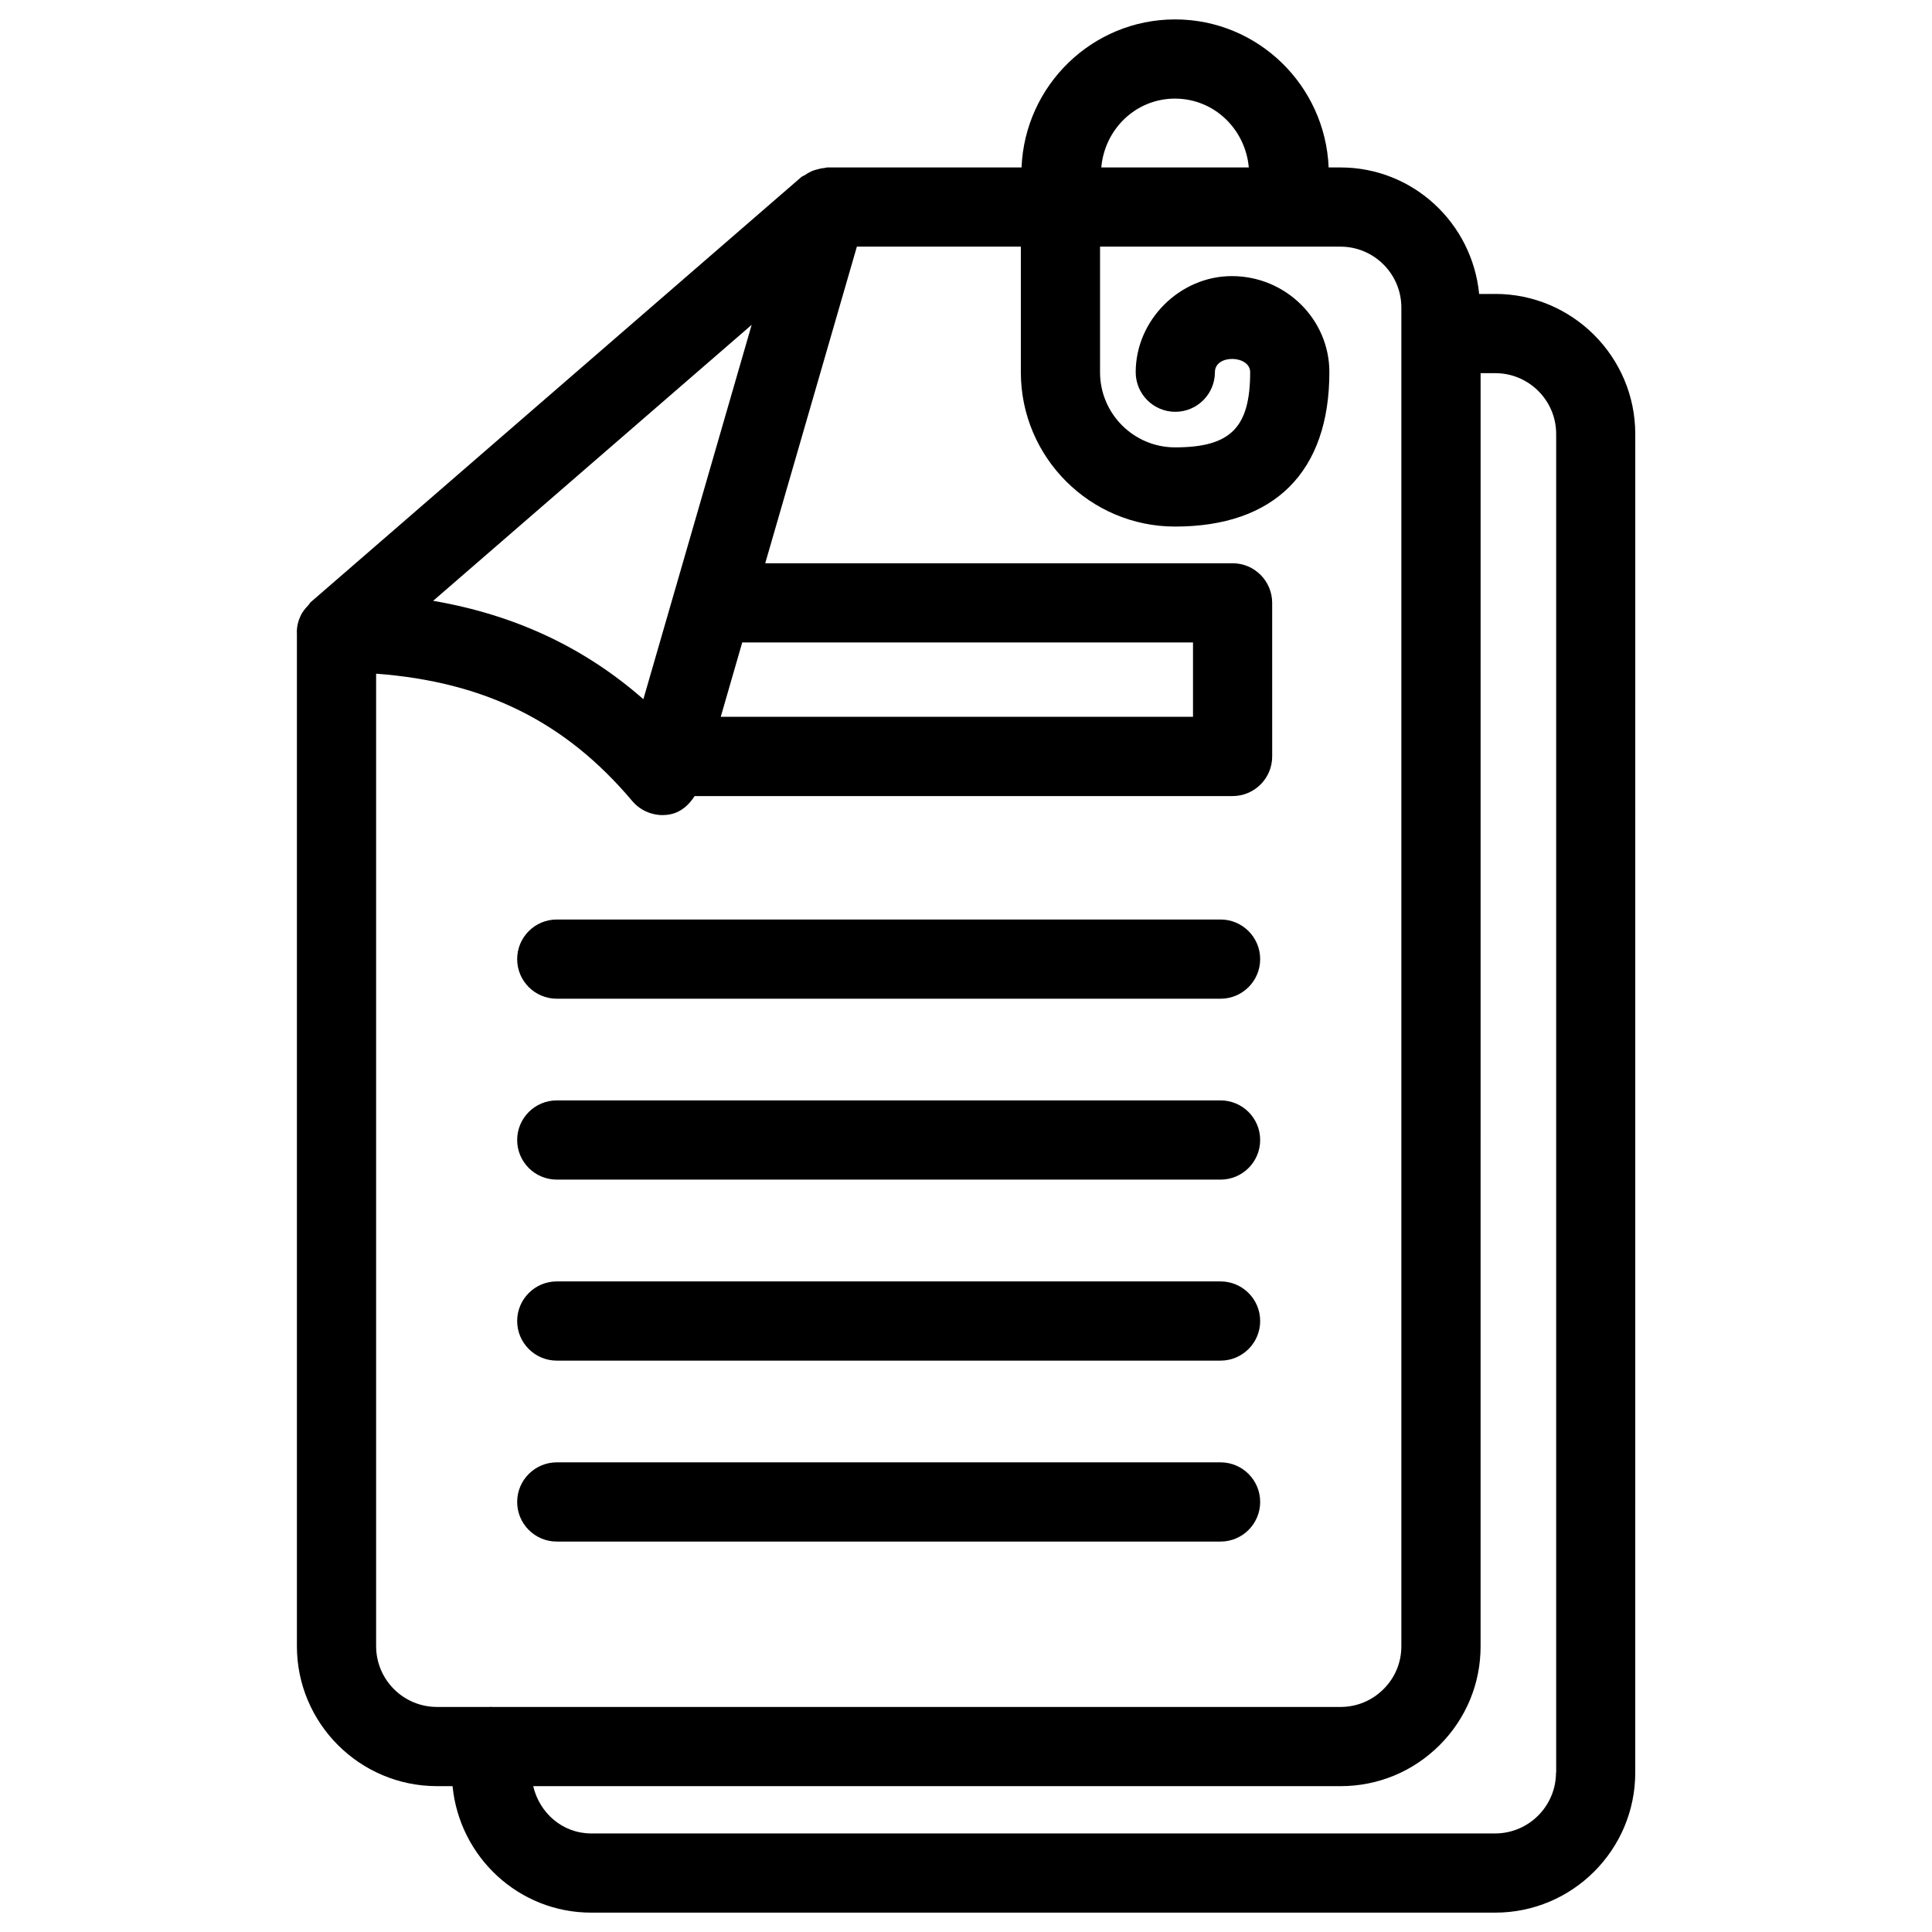
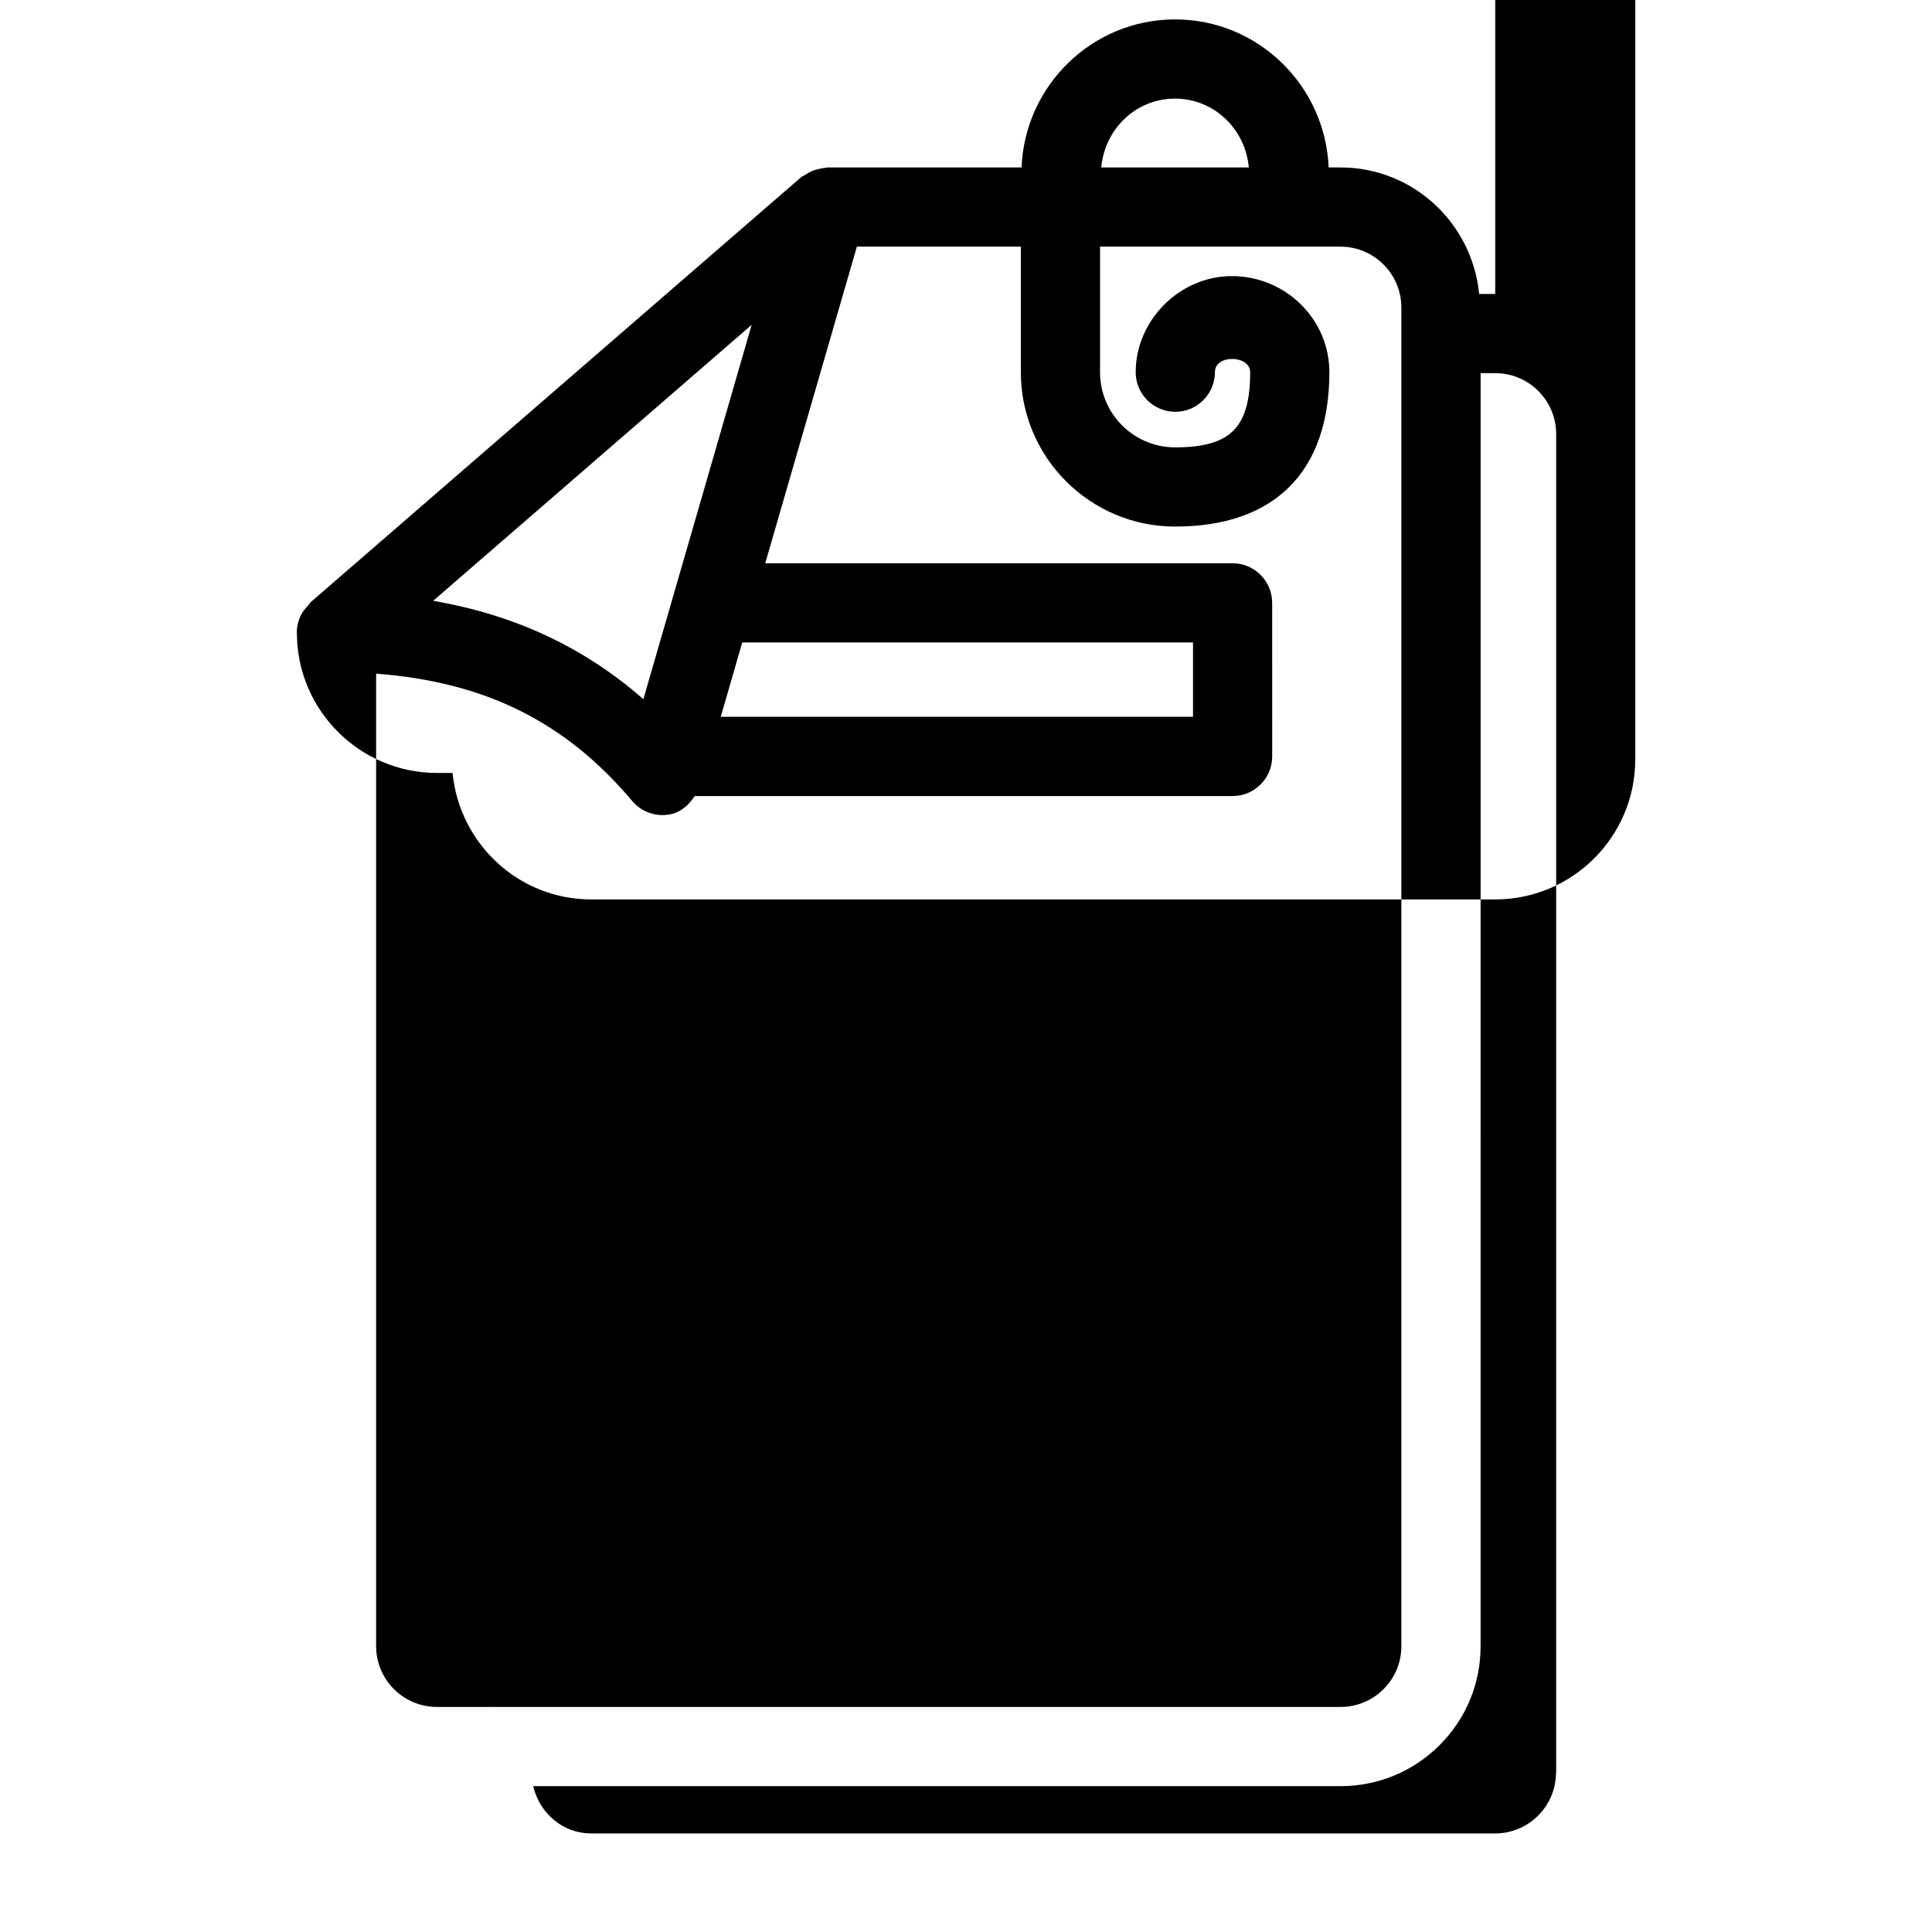
<svg xmlns="http://www.w3.org/2000/svg" fill="#000000" width="800px" height="800px" version="1.1" viewBox="144 144 512 512">
  <g>
    <path d="m291.55 552.53h175.91c5.793 0 10.496-4.703 10.496-10.496s-4.703-10.496-10.496-10.496h-175.91c-5.793 0-10.496 4.703-10.496 10.496s4.699 10.496 10.496 10.496z" />
    <path d="m291.55 504.58h175.91c5.793 0 10.496-4.703 10.496-10.496 0-5.793-4.703-10.496-10.496-10.496h-175.91c-5.793 0-10.496 4.703-10.496 10.496 0 5.793 4.699 10.496 10.496 10.496z" />
-     <path d="m291.55 456.61h175.91c5.793 0 10.496-4.703 10.496-10.496 0-5.793-4.703-10.496-10.496-10.496h-175.91c-5.793 0-10.496 4.703-10.496 10.496 0 5.793 4.699 10.496 10.496 10.496z" />
    <path d="m291.55 408.67h175.91c5.793 0 10.496-4.703 10.496-10.496s-4.703-10.496-10.496-10.496h-175.91c-5.793 0-10.496 4.703-10.496 10.496s4.699 10.496 10.496 10.496z" />
-     <path d="m540.25 221.9h-4.262c-1.828-18.766-17.508-33.523-36.734-33.523h-3.148c-0.902-21.746-18.727-39.215-40.684-39.234h-0.02-0.02c-21.938 0.02-39.781 17.488-40.66 39.234h-51.473c-0.23 0-0.441 0.105-0.672 0.125-0.609 0.043-1.156 0.168-1.723 0.316-0.672 0.168-1.301 0.336-1.93 0.629-0.586 0.273-1.113 0.609-1.637 0.965-0.34 0.188-0.676 0.293-0.949 0.523l-130 112.64c-0.168 0.125-0.23 0.336-0.379 0.484-0.082 0.082-0.125 0.207-0.211 0.293-0.859 0.883-1.656 1.848-2.141 2.961-0.609 1.301-0.945 2.731-0.945 4.281 0 0.062 0.02 0.105 0.02 0.148v268.51c0 20.445 16.648 37.094 37.113 37.094h4.137c1.828 18.746 17.508 33.523 36.734 33.523h239.58c20.469 0 37.113-16.648 37.113-37.113l0.004-354.77c-0.02-20.449-16.668-37.094-37.113-37.094zm-84.871-51.766c10.371 0 18.66 8.082 19.566 18.242h-39.086c0.879-10.16 9.148-18.242 19.52-18.242zm-114.68 144.13h119.46v19.691h-125.15zm-26.199 15.031c-15.762-13.832-34.258-22.398-55.711-26.07l84.41-73.137zm-70.824 250.96v-257.72c28.844 2.164 50.172 12.742 67.867 33.734 2.016 2.394 4.977 3.738 8.02 3.738 0.734 0 1.449-0.062 2.184-0.23 2.793-0.586 4.848-2.5 6.34-4.809h142.56c5.793 0 10.496-4.703 10.496-10.496l-0.004-40.707c0-5.793-4.703-10.496-10.496-10.496h-123.85l24.289-83.906h43.453v33.293c0 22.547 18.348 40.891 40.871 40.891 26.367 0 40.891-14.527 40.891-40.934 0-14.023-11.609-25.441-25.84-25.441-13.812 0-25.484 11.672-25.484 25.465 0 5.793 4.703 10.496 10.496 10.496 5.793 0 10.496-4.703 10.496-10.496 0-4.848 9.34-4.512 9.34-0.02 0 14.738-5.207 19.941-19.902 19.941-10.957 0-19.879-8.922-19.879-19.902v-33.289h63.73c8.879 0 16.121 7.242 16.121 16.121v354.79c0 4.281-1.66 8.312-4.703 11.336-3.043 3.066-7.094 4.746-11.418 4.746h-224.97c-0.062 0-0.125-0.043-0.211-0.043-0.082 0-0.125 0.043-0.211 0.043h-14.066c-8.898 0-16.117-7.223-16.117-16.102zm312.68 33.504c0 8.879-7.242 16.121-16.121 16.121h-239.56c-7.598 0-13.707-5.414-15.367-12.531h213.95c9.949 0 19.27-3.883 26.281-10.895 6.992-7.012 10.852-16.312 10.832-26.199l0.004-337.36h3.906c8.879 0 16.121 7.223 16.121 16.102v354.77z" />
+     <path d="m540.25 221.9h-4.262c-1.828-18.766-17.508-33.523-36.734-33.523h-3.148c-0.902-21.746-18.727-39.215-40.684-39.234h-0.02-0.02c-21.938 0.02-39.781 17.488-40.66 39.234h-51.473c-0.23 0-0.441 0.105-0.672 0.125-0.609 0.043-1.156 0.168-1.723 0.316-0.672 0.168-1.301 0.336-1.93 0.629-0.586 0.273-1.113 0.609-1.637 0.965-0.34 0.188-0.676 0.293-0.949 0.523l-130 112.64c-0.168 0.125-0.23 0.336-0.379 0.484-0.082 0.082-0.125 0.207-0.211 0.293-0.859 0.883-1.656 1.848-2.141 2.961-0.609 1.301-0.945 2.731-0.945 4.281 0 0.062 0.02 0.105 0.02 0.148c0 20.445 16.648 37.094 37.113 37.094h4.137c1.828 18.746 17.508 33.523 36.734 33.523h239.58c20.469 0 37.113-16.648 37.113-37.113l0.004-354.77c-0.02-20.449-16.668-37.094-37.113-37.094zm-84.871-51.766c10.371 0 18.66 8.082 19.566 18.242h-39.086c0.879-10.16 9.148-18.242 19.52-18.242zm-114.68 144.13h119.46v19.691h-125.15zm-26.199 15.031c-15.762-13.832-34.258-22.398-55.711-26.07l84.41-73.137zm-70.824 250.96v-257.72c28.844 2.164 50.172 12.742 67.867 33.734 2.016 2.394 4.977 3.738 8.02 3.738 0.734 0 1.449-0.062 2.184-0.23 2.793-0.586 4.848-2.5 6.34-4.809h142.56c5.793 0 10.496-4.703 10.496-10.496l-0.004-40.707c0-5.793-4.703-10.496-10.496-10.496h-123.85l24.289-83.906h43.453v33.293c0 22.547 18.348 40.891 40.871 40.891 26.367 0 40.891-14.527 40.891-40.934 0-14.023-11.609-25.441-25.84-25.441-13.812 0-25.484 11.672-25.484 25.465 0 5.793 4.703 10.496 10.496 10.496 5.793 0 10.496-4.703 10.496-10.496 0-4.848 9.34-4.512 9.34-0.02 0 14.738-5.207 19.941-19.902 19.941-10.957 0-19.879-8.922-19.879-19.902v-33.289h63.73c8.879 0 16.121 7.242 16.121 16.121v354.79c0 4.281-1.66 8.312-4.703 11.336-3.043 3.066-7.094 4.746-11.418 4.746h-224.97c-0.062 0-0.125-0.043-0.211-0.043-0.082 0-0.125 0.043-0.211 0.043h-14.066c-8.898 0-16.117-7.223-16.117-16.102zm312.68 33.504c0 8.879-7.242 16.121-16.121 16.121h-239.56c-7.598 0-13.707-5.414-15.367-12.531h213.95c9.949 0 19.27-3.883 26.281-10.895 6.992-7.012 10.852-16.312 10.832-26.199l0.004-337.36h3.906c8.879 0 16.121 7.223 16.121 16.102v354.77z" />
  </g>
</svg>